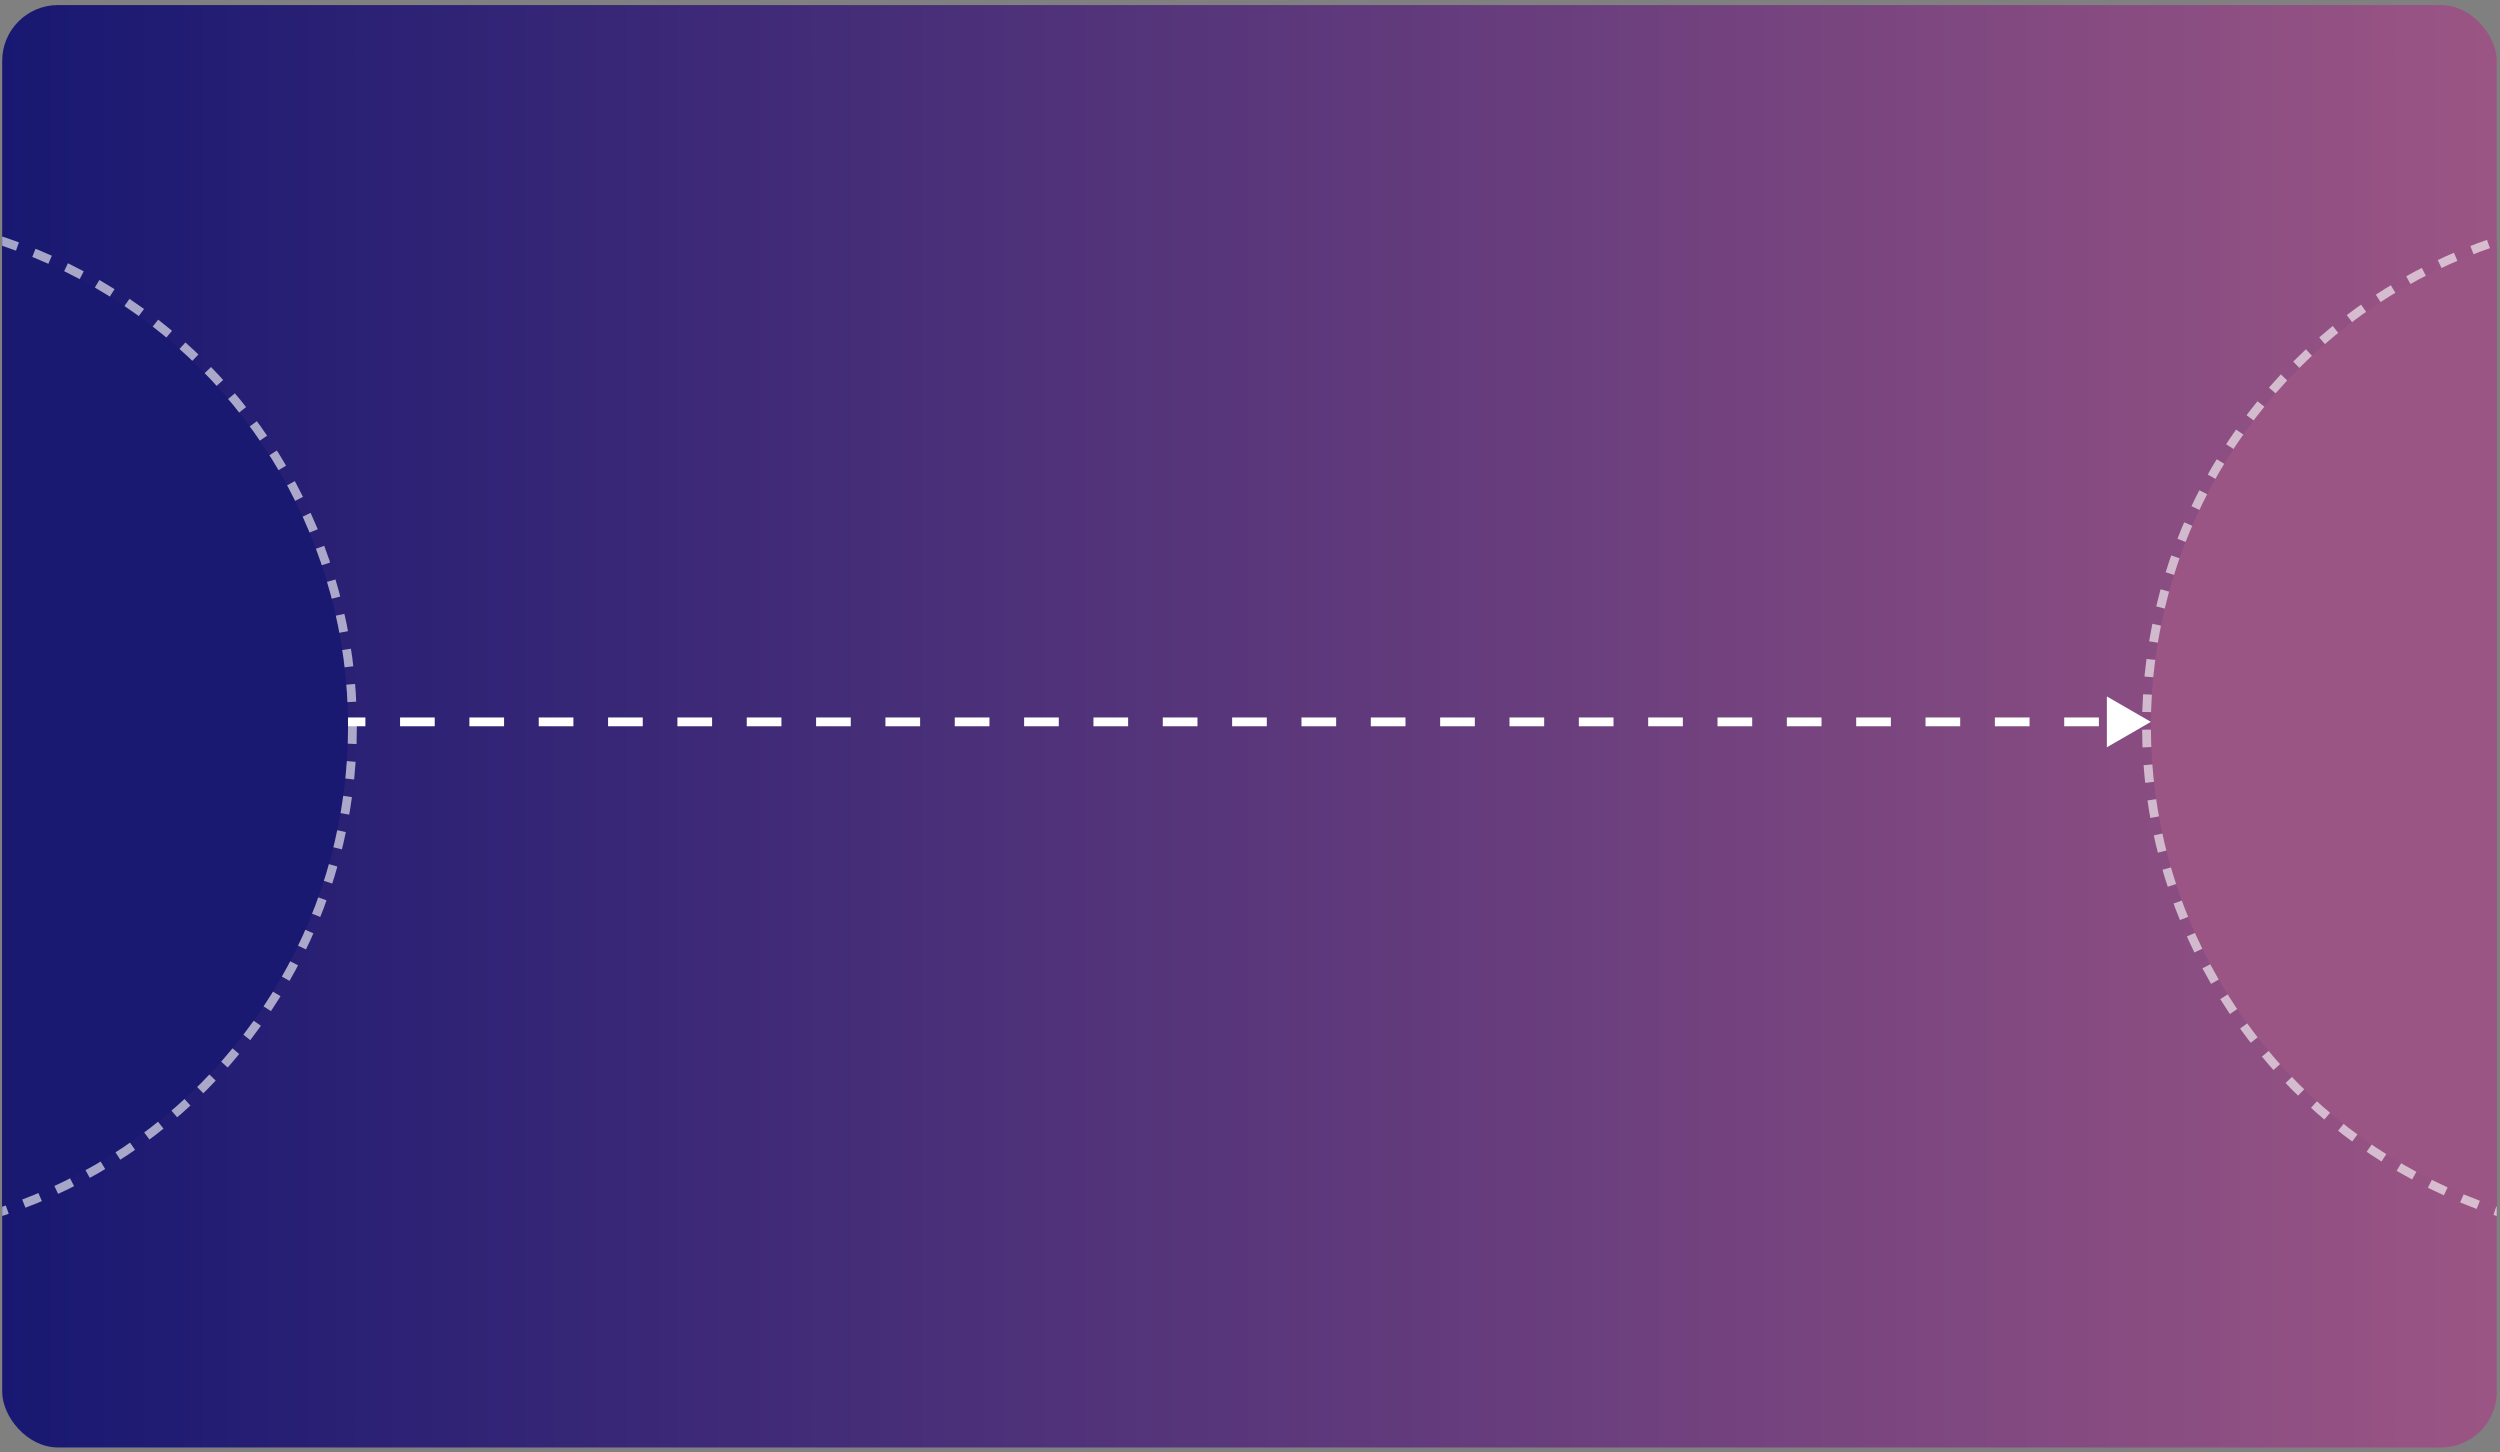
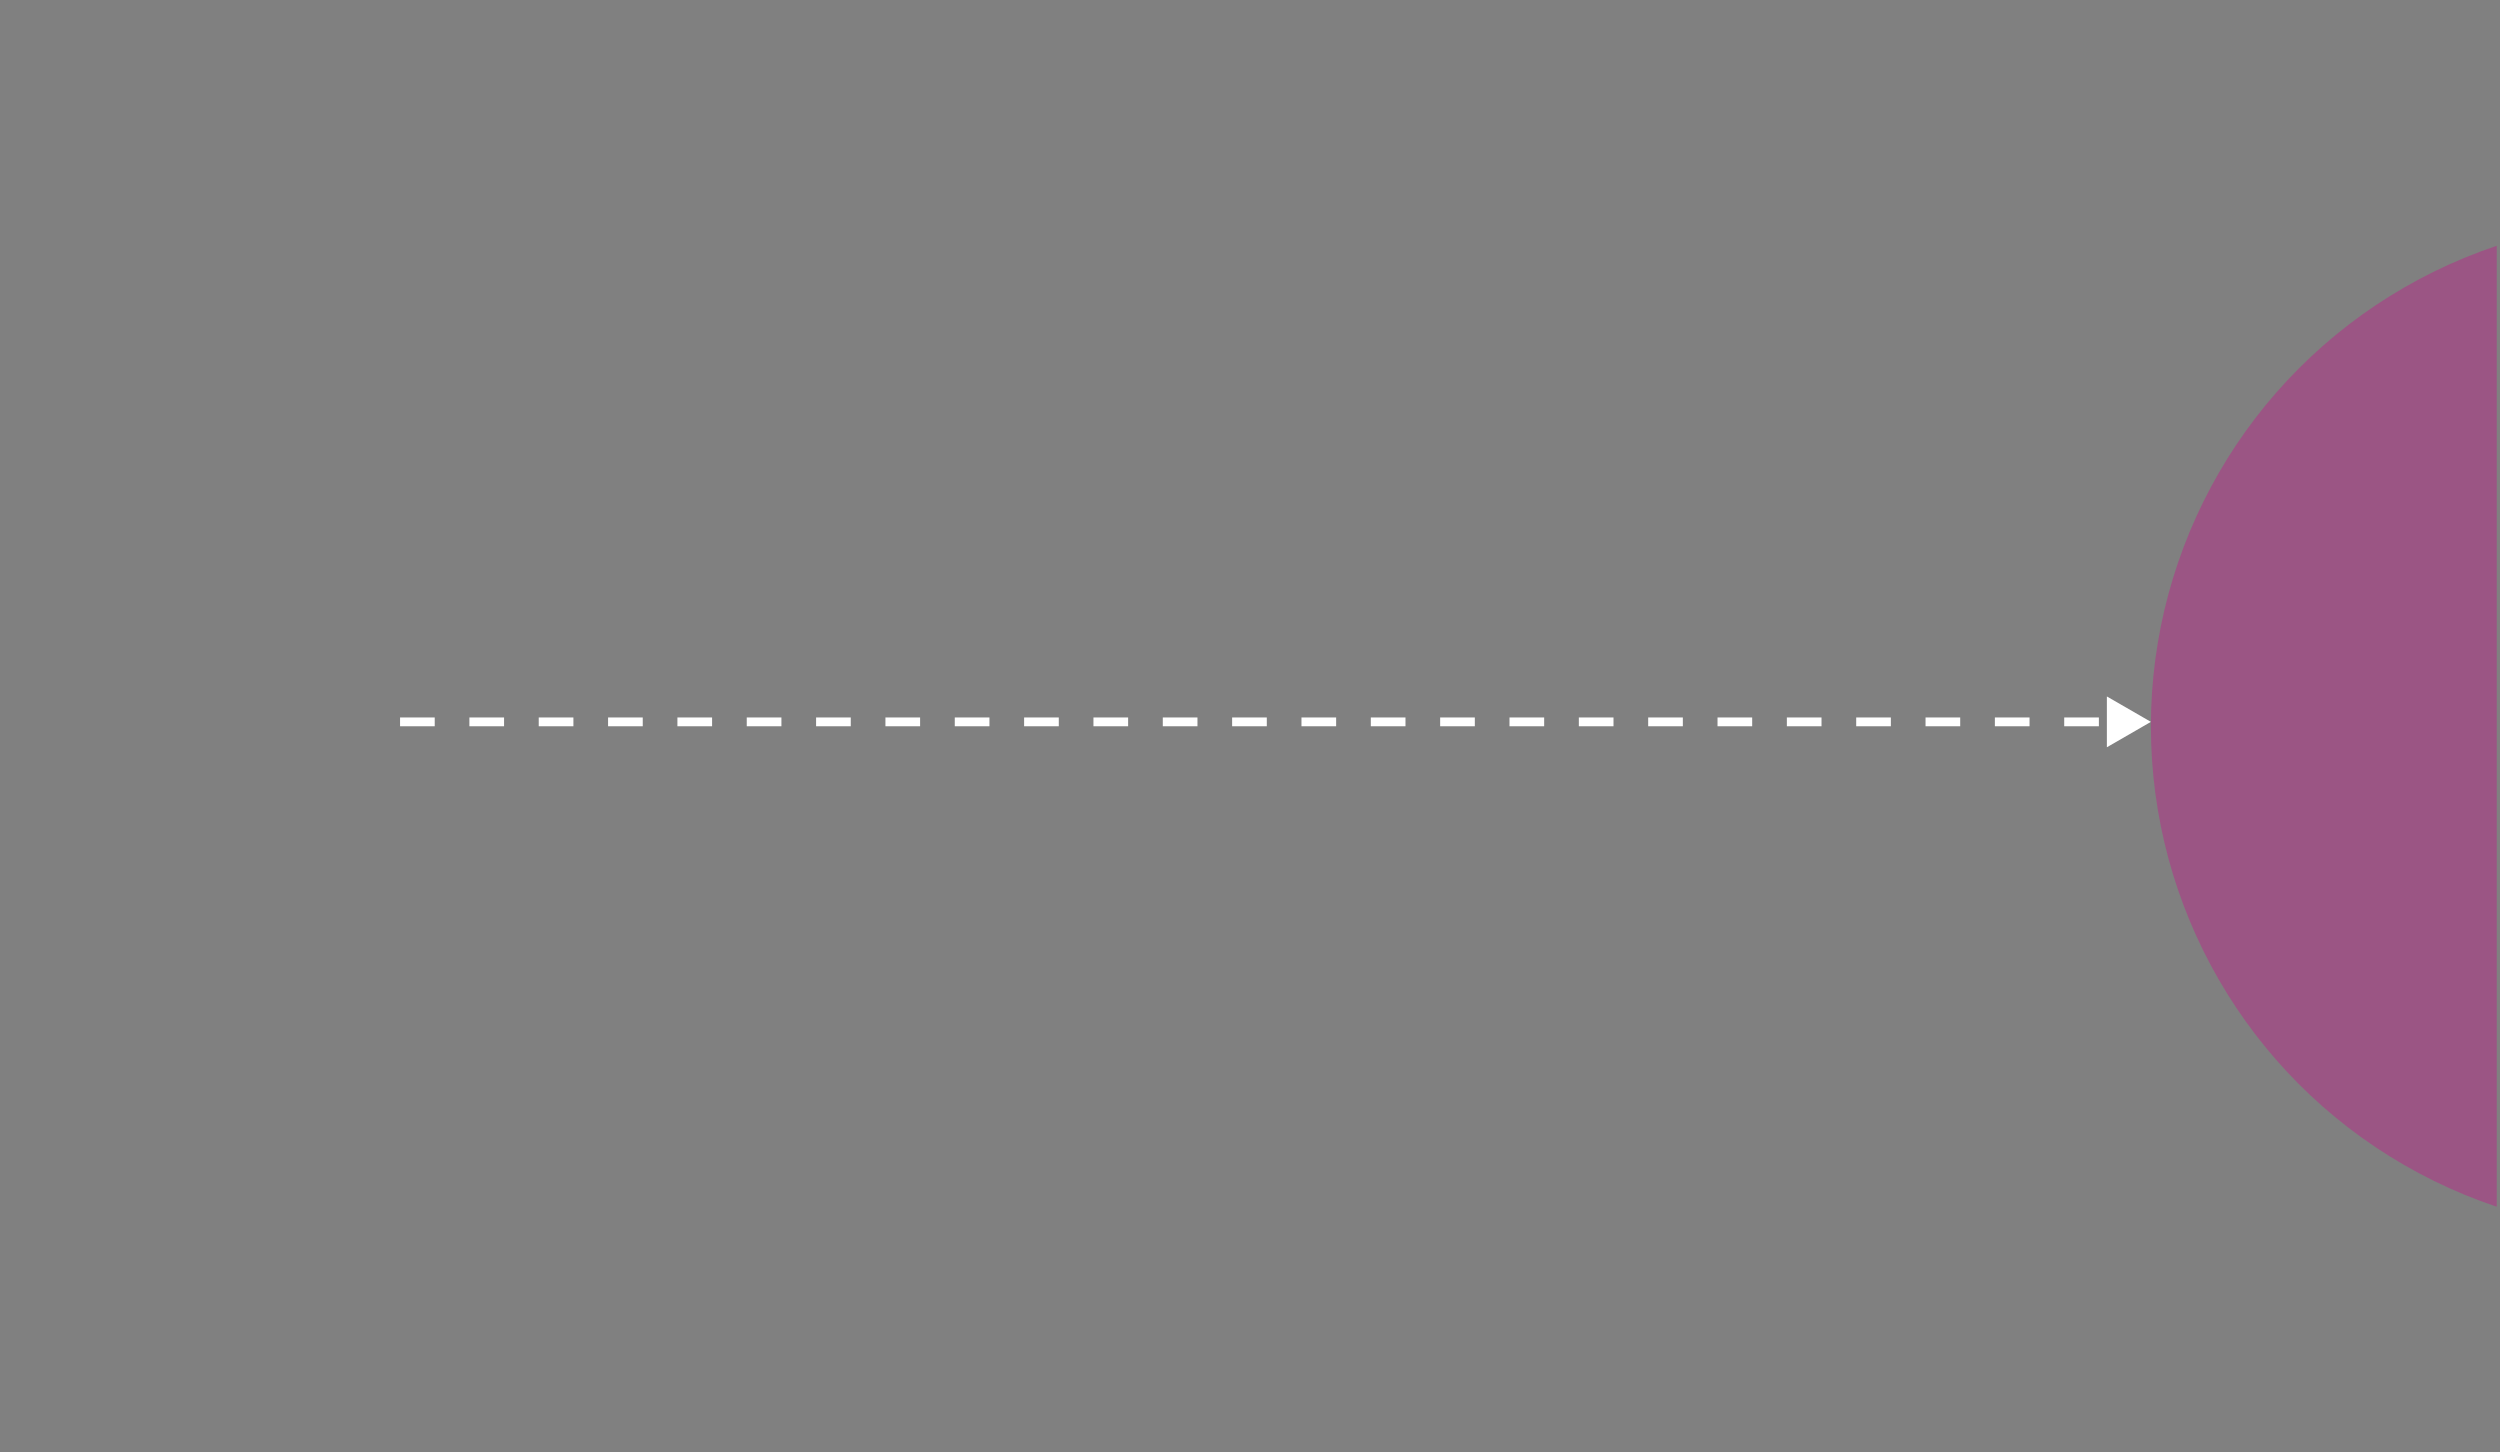
<svg xmlns="http://www.w3.org/2000/svg" width="284" height="165" viewBox="0 0 284 165" fill="none">
  <rect x="0" y="0" width="284" height="165" fill="#808080" stroke="none" />
  <g clip-path="url(#clip0_455_866)">
-     <rect x="0.249" y="0.576" width="283.381" height="163.854" rx="6.333" fill="url(#paint0_linear_455_866)" />
-     <path d="M244.341 82.003L239.341 79.117V84.89L244.341 82.003ZM39.538 82.503H41.508V81.503H39.538V82.503ZM45.446 82.503H49.385V81.503H45.446V82.503ZM53.323 82.503H57.262V81.503H53.323V82.503ZM61.2 82.503H65.139V81.503H61.2V82.503ZM69.077 82.503H73.016V81.503H69.077V82.503ZM76.954 82.503H80.893V81.503H76.954V82.503ZM84.831 82.503H88.77V81.503H84.831V82.503ZM92.708 82.503H96.647V81.503H92.708V82.503ZM100.585 82.503H104.524V81.503H100.585V82.503ZM108.462 82.503H112.401V81.503H108.462V82.503ZM116.339 82.503H120.278V81.503H116.339V82.503ZM124.216 82.503H128.155V81.503H124.216V82.503ZM132.093 82.503H136.032V81.503H132.093V82.503ZM139.97 82.503H143.909V81.503H139.97V82.503ZM147.847 82.503H151.786V81.503H147.847V82.503ZM155.724 82.503H159.663V81.503H155.724V82.503ZM163.601 82.503H167.54V81.503H163.601V82.503ZM171.479 82.503H175.417V81.503H171.479V82.503ZM179.356 82.503H183.294V81.503H179.356V82.503ZM187.233 82.503H191.171V81.503H187.233V82.503ZM195.11 82.503H199.048V81.503H195.11V82.503ZM202.987 82.503H206.925V81.503H202.987V82.503ZM210.864 82.503H214.802V81.503H210.864V82.503ZM218.741 82.503H222.679V81.503H218.741V82.503ZM226.618 82.503H230.556V81.503H226.618V82.503ZM234.495 82.503H238.433V81.503H234.495V82.503Z" fill="white" />
-     <circle cx="-18.018" cy="82.504" r="57.557" fill="#191972" />
-     <circle cx="-18.018" cy="82.504" r="58.057" stroke="white" stroke-opacity="0.61" stroke-dasharray="2 2" />
+     <path d="M244.341 82.003L239.341 79.117V84.89L244.341 82.003ZM39.538 82.503H41.508H39.538V82.503ZM45.446 82.503H49.385V81.503H45.446V82.503ZM53.323 82.503H57.262V81.503H53.323V82.503ZM61.2 82.503H65.139V81.503H61.2V82.503ZM69.077 82.503H73.016V81.503H69.077V82.503ZM76.954 82.503H80.893V81.503H76.954V82.503ZM84.831 82.503H88.77V81.503H84.831V82.503ZM92.708 82.503H96.647V81.503H92.708V82.503ZM100.585 82.503H104.524V81.503H100.585V82.503ZM108.462 82.503H112.401V81.503H108.462V82.503ZM116.339 82.503H120.278V81.503H116.339V82.503ZM124.216 82.503H128.155V81.503H124.216V82.503ZM132.093 82.503H136.032V81.503H132.093V82.503ZM139.97 82.503H143.909V81.503H139.97V82.503ZM147.847 82.503H151.786V81.503H147.847V82.503ZM155.724 82.503H159.663V81.503H155.724V82.503ZM163.601 82.503H167.54V81.503H163.601V82.503ZM171.479 82.503H175.417V81.503H171.479V82.503ZM179.356 82.503H183.294V81.503H179.356V82.503ZM187.233 82.503H191.171V81.503H187.233V82.503ZM195.11 82.503H199.048V81.503H195.11V82.503ZM202.987 82.503H206.925V81.503H202.987V82.503ZM210.864 82.503H214.802V81.503H210.864V82.503ZM218.741 82.503H222.679V81.503H218.741V82.503ZM226.618 82.503H230.556V81.503H226.618V82.503ZM234.495 82.503H238.433V81.503H234.495V82.503Z" fill="white" />
    <circle cx="301.898" cy="82.504" r="57.557" fill="#9B5584" />
-     <circle cx="301.898" cy="82.504" r="58.057" stroke="white" stroke-opacity="0.61" stroke-dasharray="2 2" />
  </g>
  <defs>
    <linearGradient id="paint0_linear_455_866" x1="283.63" y1="82.504" x2="0.249" y2="82.504" gradientUnits="userSpaceOnUse">
      <stop stop-color="#9B5584" />
      <stop offset="1" stop-color="#181872" />
    </linearGradient>
    <clipPath id="clip0_455_866">
      <rect x="0.249" y="0.576" width="283.381" height="163.854" rx="6.333" fill="white" />
    </clipPath>
  </defs>
</svg>